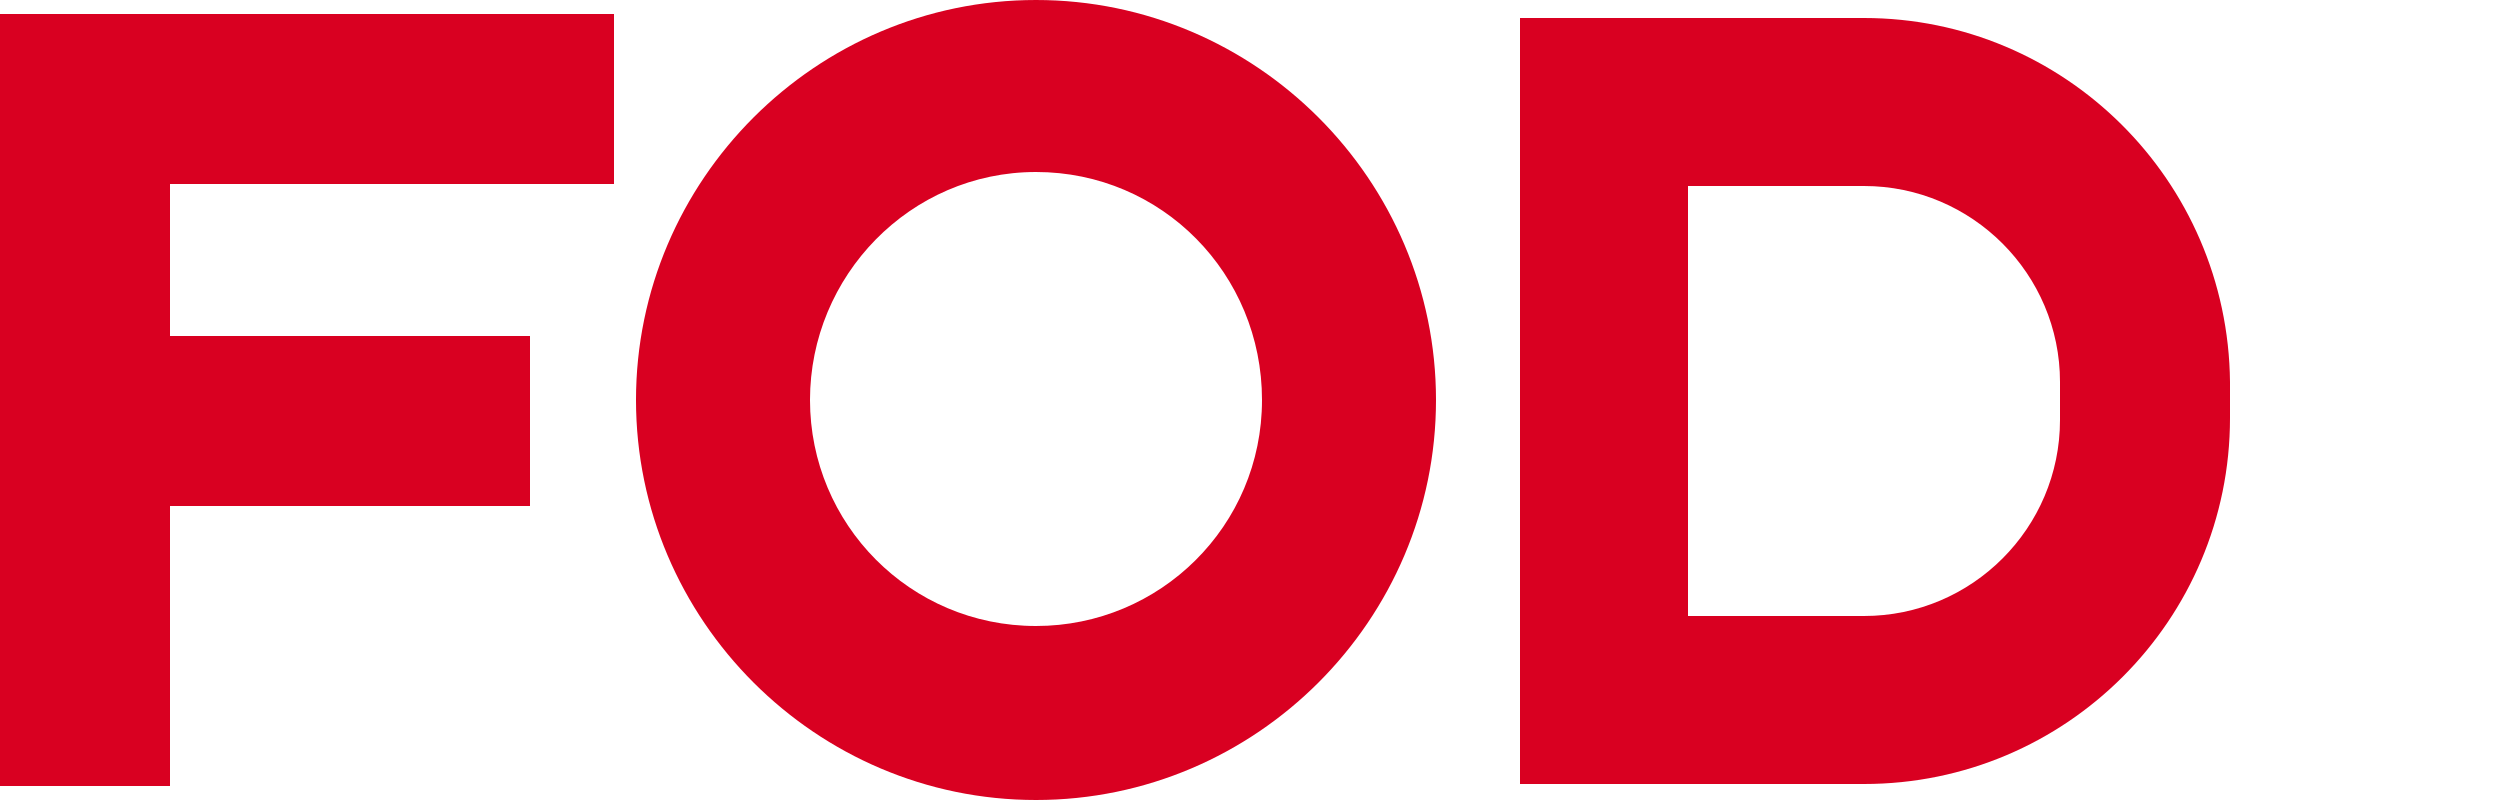
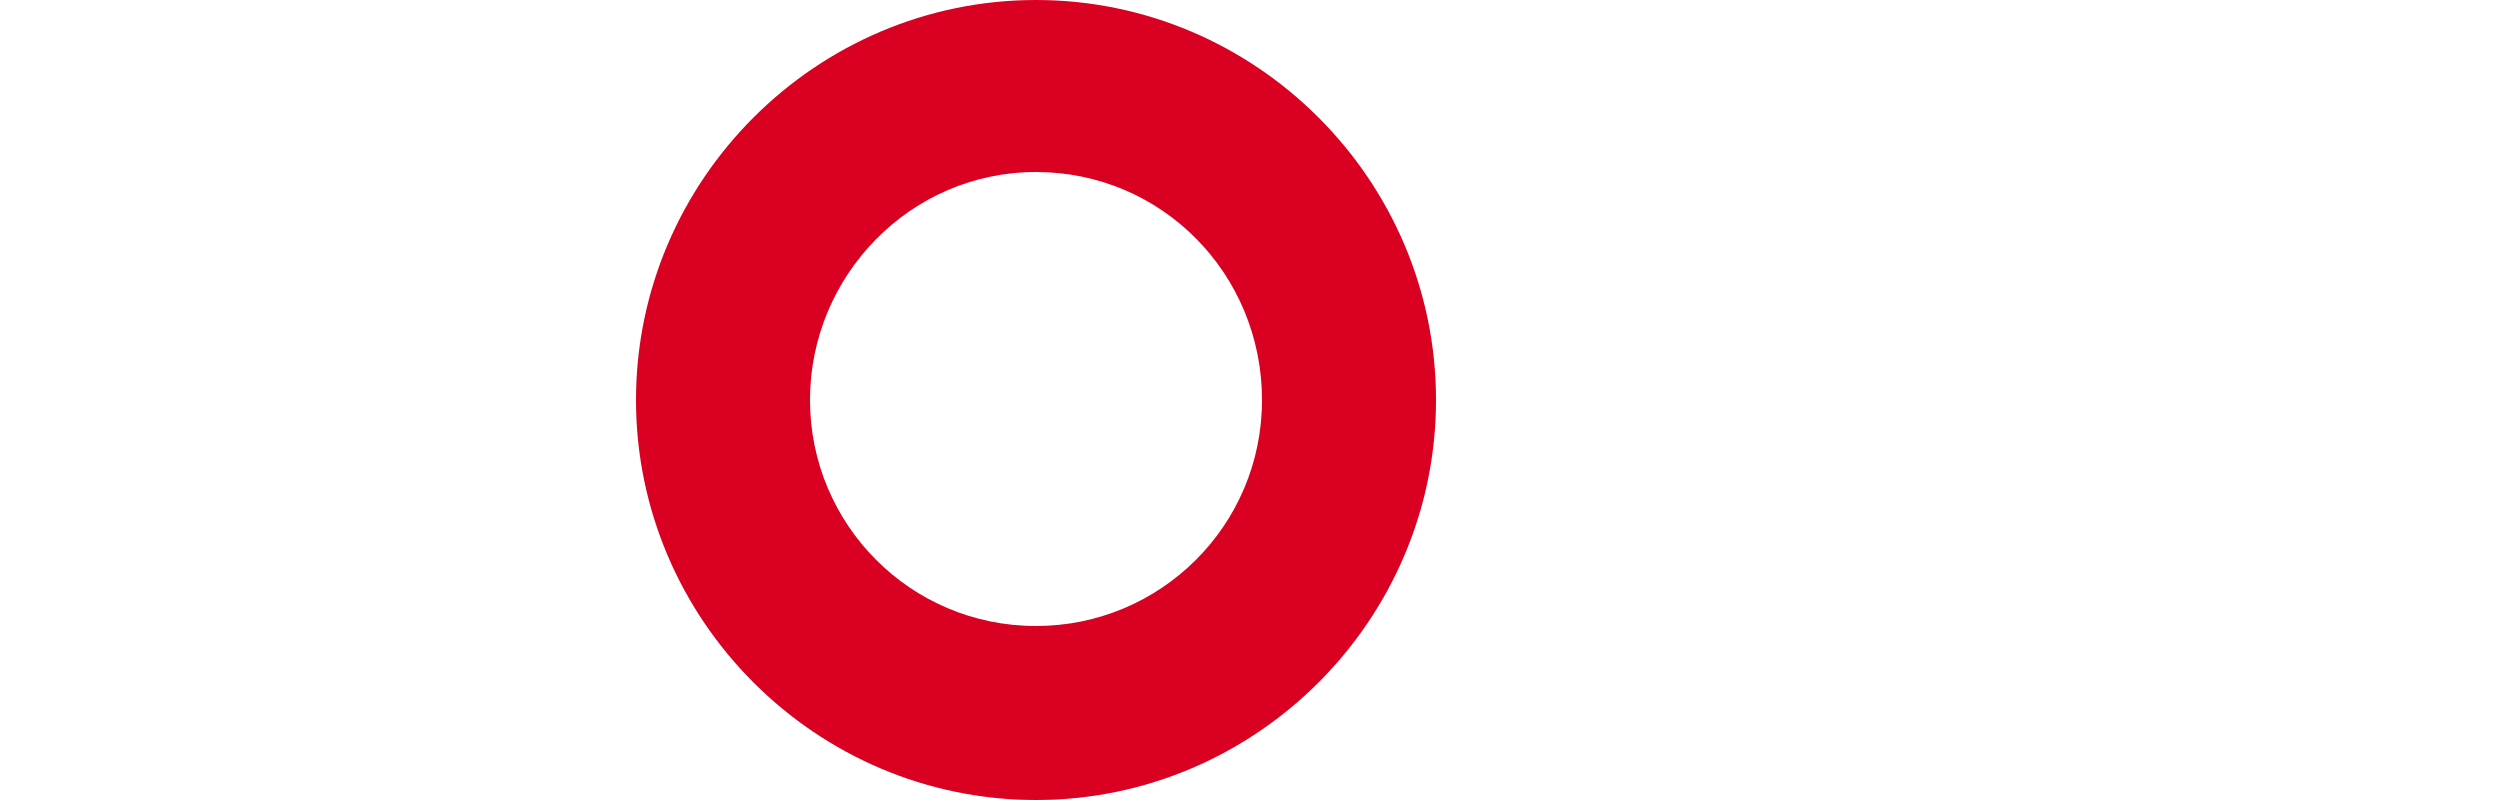
<svg xmlns="http://www.w3.org/2000/svg" version="1.1" id="Layer_2" x="0px" y="0px" viewBox="0 0 125 40" style="enable-background:new 0 0 125 40;" xml:space="preserve">
  <style type="text/css">
	.st0{fill:none;}
	.st1{fill:#D90021;}
</style>
  <g>
-     <rect class="st0" width="125" height="40" />
    <g>
      <path class="st1" d="M51.8,0c-11,0-20,9-20,20s9,20,20,20s20-9,20-20S62.8,0,51.8,0z M51.8,31.3c-6.3,0-11.3-5.1-11.3-11.3    S45.5,8.6,51.8,8.6S63.1,13.7,63.1,20S58,31.3,51.8,31.3z" />
-       <polygon class="st1" points="0,39.3 8.5,39.3 8.5,25.3 26.5,25.3 26.5,16.8 8.5,16.8 8.5,9.2 30.7,9.2 30.7,0.7 0,0.7   " />
-       <path class="st1" d="M93.2,0.9H76v38.3h17.2c10.1,0,18.3-8.2,18.3-18.3v-1.8C111.4,9,103.2,0.9,93.2,0.9z M103,21    c0,5.4-4.4,9.8-9.8,9.8h-8.8V9.3h8.8c5.4,0,9.8,4.4,9.8,9.8V21z" />
    </g>
  </g>
</svg>